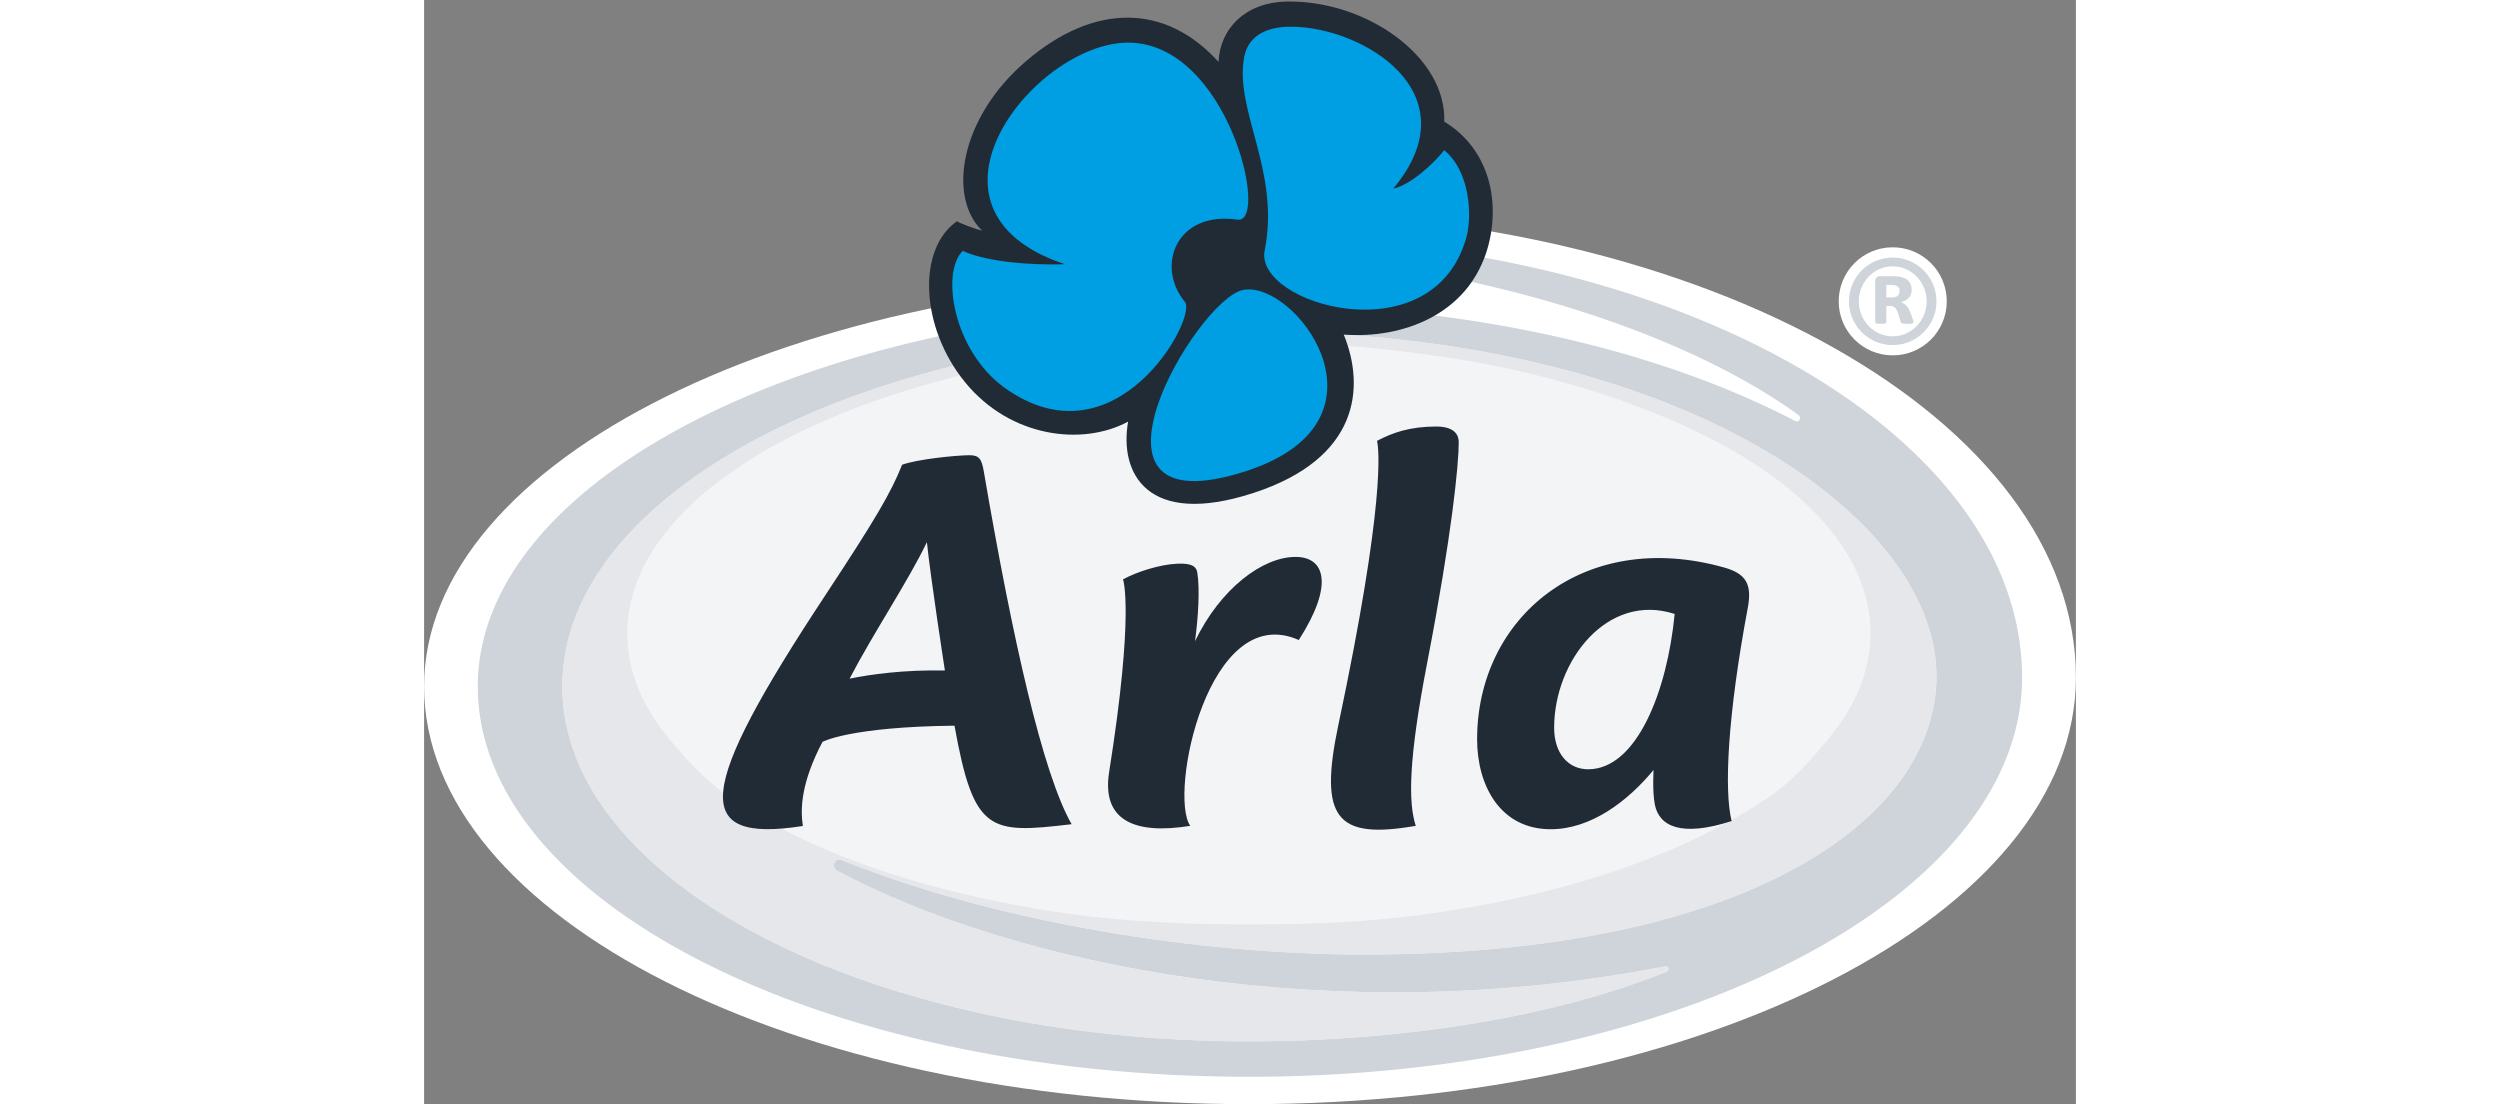
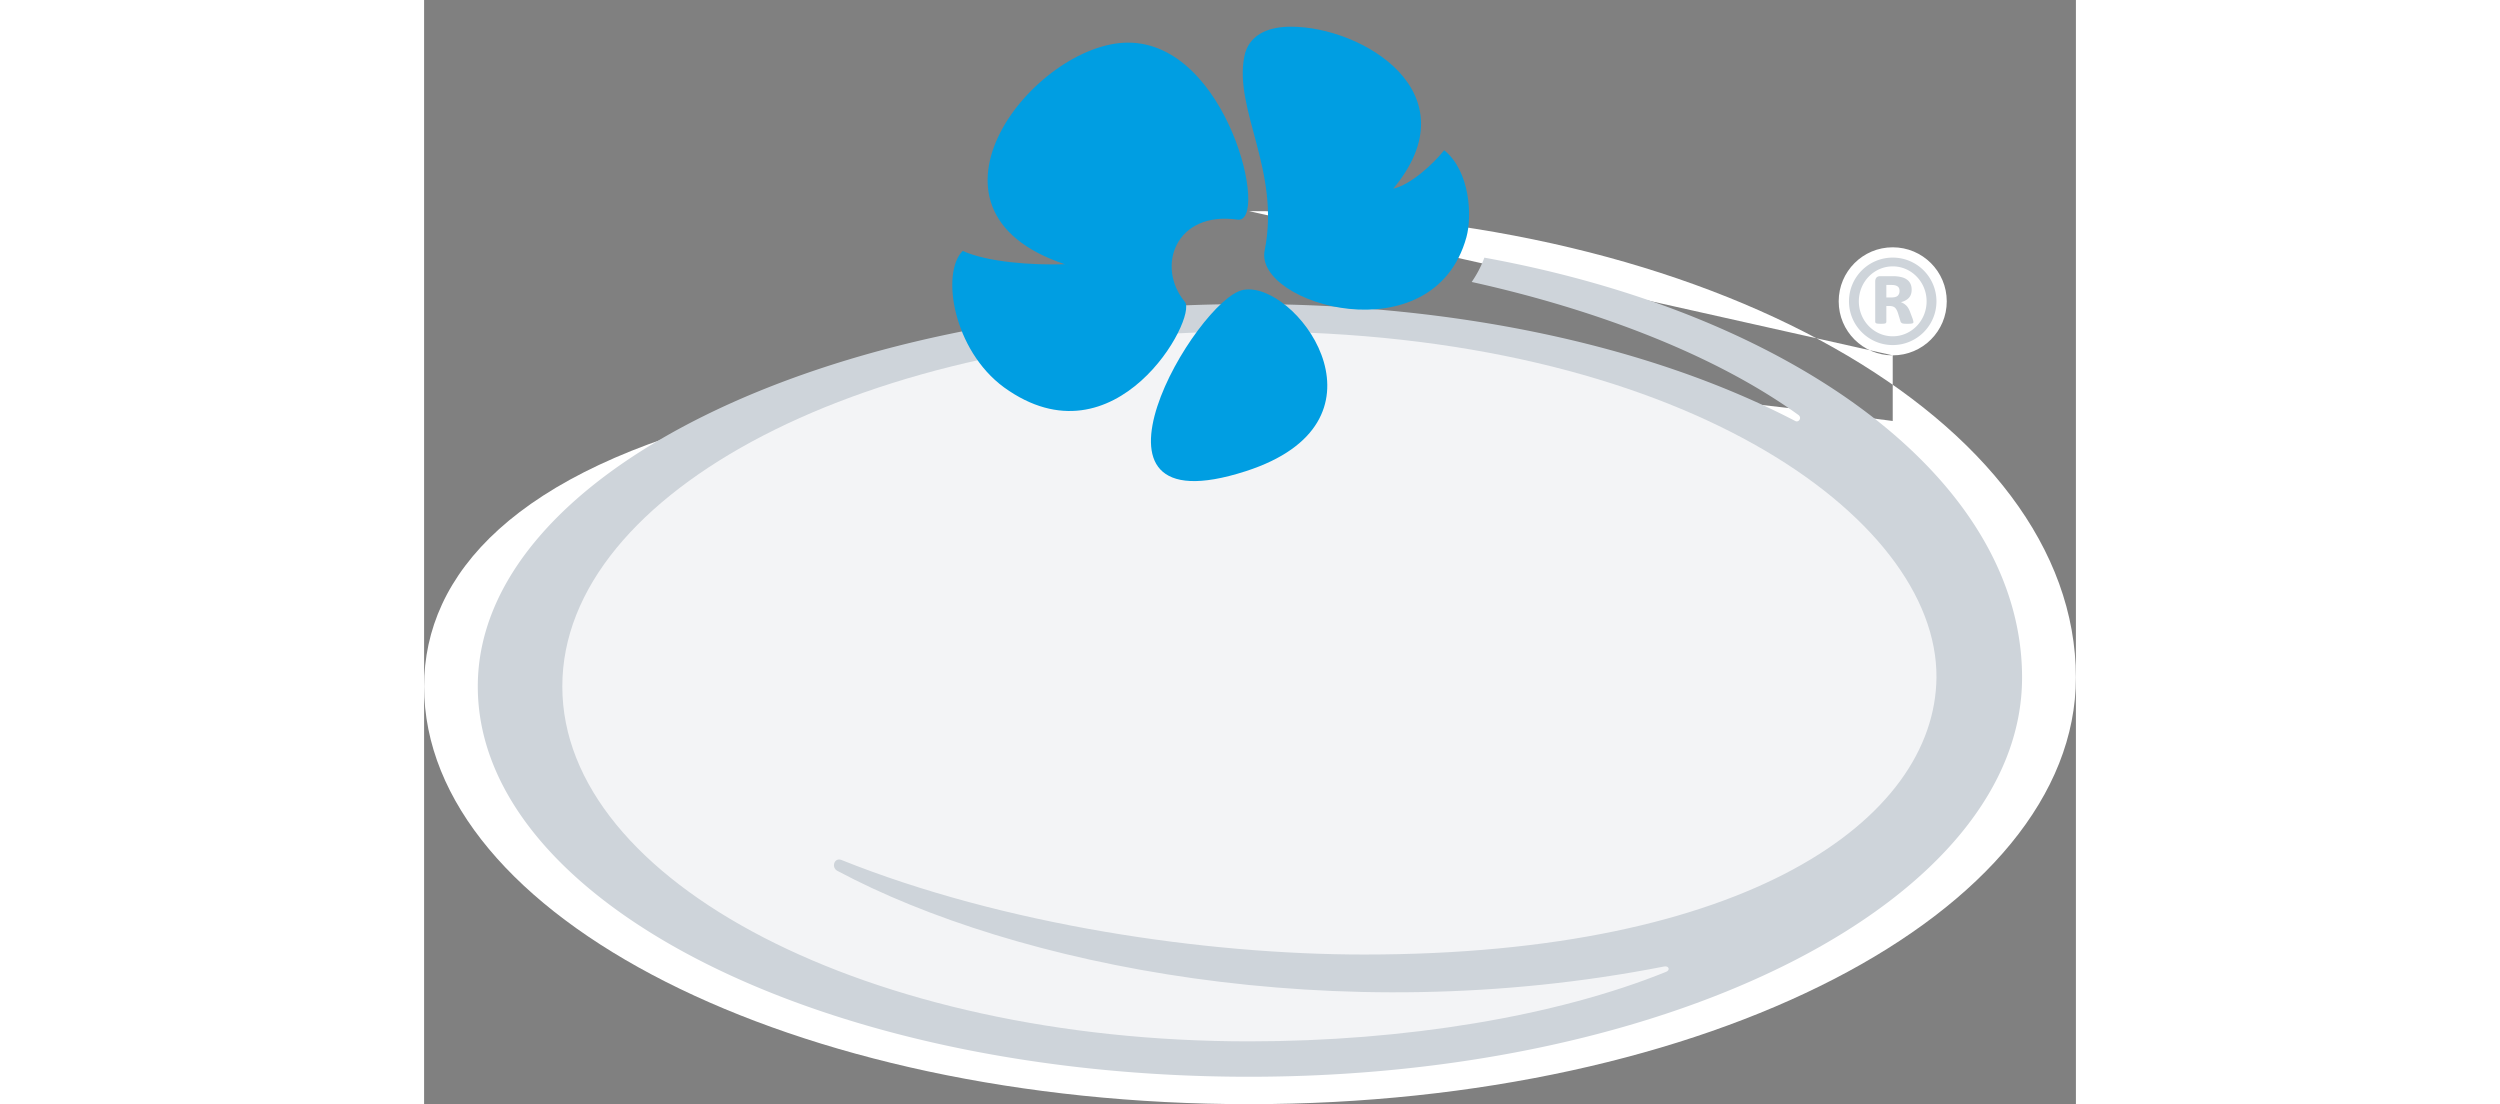
<svg xmlns="http://www.w3.org/2000/svg" height="79.5" width="180" viewBox="0 -0.347 379.001 253.347">
  <rect x="0" y="-0.347" width="379.001" height="253.347" fill="#808080" stroke="none" />
  <radialGradient id="b" cx="0" cy="0" gradientTransform="matrix(71.769 9.057 9.057 -71.768 125.131 140.295)" gradientUnits="userSpaceOnUse" r="1" spreadMethod="pad">
    <stop offset="0" stop-color="#fee17b" />
    <stop offset=".3" stop-color="#fdd205" />
    <stop offset="1" stop-color="#f89d0e" />
  </radialGradient>
-   <path d="M336.971 81.19c6.851 0 12.398-5.545 12.398-12.397s-5.547-12.397-12.398-12.397-12.397 5.546-12.397 12.397 5.546 12.398 12.397 12.398M189.27 48.093v15.053C84.735 63.146 0 105.232 0 157.15 0 210.08 84.735 253 189.27 253c104.782 0 189.731-43.83 189.731-97.898 0-59.096-84.948-107.01-189.731-107.01" fill="#fff" />
+   <path d="M336.971 81.19c6.851 0 12.398-5.545 12.398-12.397s-5.547-12.397-12.398-12.397-12.397 5.546-12.397 12.397 5.546 12.398 12.397 12.398v15.053C84.735 63.146 0 105.232 0 157.15 0 210.08 84.735 253 189.27 253c104.782 0 189.731-43.83 189.731-97.898 0-59.096-84.948-107.01-189.731-107.01" fill="#fff" />
  <path d="M335.509 65.036h1.17c.36 0 .664.034.911.101.236.068.428.169.574.293s.247.28.292.45c.057.168.079.348.079.54 0 .45-.135.81-.405 1.08-.281.27-.776.405-1.496.405h-1.125zm-2.295 8.809c.169.067.529.1 1.057.1s.866-.033 1.013-.1.225-.203.225-.383v-3.6h.686c.563 0 .99.124 1.271.371s.529.687.731 1.328l.54 1.766a.797.797 0 0 0 .147.326l.259.18c.112.045.247.068.438.09.169.012.405.023.698.023.326 0 .585-.011.776-.023.191-.022.326-.045.439-.067l.191-.124.034-.191c0-.113-.056-.36-.18-.754l-.619-1.642c-.247-.653-.562-1.137-.922-1.463s-.743-.551-1.16-.697c.755-.18 1.362-.507 1.8-.957.45-.46.676-1.09.676-1.912 0-.54-.101-.99-.293-1.384a2.418 2.418 0 0 0-.832-.956c-.36-.259-.81-.45-1.339-.563a7.849 7.849 0 0 0-1.811-.19h-2.948c-.382 0-.663.112-.855.325-.18.214-.281.507-.281.89v9.224c0 .18.09.315.259.383m3.757-13.073c4.298 0 7.774 3.589 7.774 8.021s-3.476 8.022-7.774 8.022-7.773-3.59-7.773-8.022 3.476-8.02 7.773-8.02m0 18.055c5.547 0 10.035-4.5 10.035-10.035a10.03 10.03 0 0 0-10.035-10.035c-5.535 0-10.035 4.49-10.035 10.035 0 5.535 4.5 10.035 10.035 10.035m-93.69-20.058a25.449 25.449 0 0 1-2.913 5.58c26.56 5.872 54.753 15.93 74.958 30.51.867.63.102 1.81-.708 1.395-34.268-17.81-79.1-26.832-125.348-26.832-97.729 0-176.951 39.274-176.951 87.728 0 49.466 79.222 89.561 176.951 89.561 97.965 0 177.379-41.017 177.379-91.597 0-45.113-51.818-83.318-123.368-96.345" fill="#CED4DA" />
  <path d="M284.524 221.411c1.091-.214 1.451.832.45 1.226-25.133 10.181-59.918 15.953-95.704 15.953-87.019 0-157.556-36.462-157.556-81.44 0-44.977 70.537-81.438 157.556-81.438 98.021 0 158.04 42.334 157.736 79.391-.303 32.67-43.638 63.563-131.321 63.563-36.529 0-82.845-6.829-119.913-21.69-1.654-.664-2.43 1.71-.935 2.497 40.568 21.657 114.064 36.765 189.687 21.938" fill="#F3F4F6" />
-   <path d="M189.27 238.59c-87.019 0-157.556-36.462-157.556-81.44 0-44.977 70.538-81.438 157.556-81.438 97.639 0 157.57 42.004 157.738 78.956 0 .145 0 .29-.002.435-.303 32.67-43.638 63.563-131.321 63.563-36.529 0-82.845-6.829-119.913-21.69-.2-.08-.386-.116-.557-.116-.723 0-1.176.642-1.176 1.317 0 .493.243 1.004.798 1.296 29.297 15.64 75.774 27.864 127.816 27.865 20.022.002 40.86-1.807 61.87-5.927.1-.02.193-.029.28-.029.487 0 .768.284.76.596-.008.243-.19.503-.59.659-25.132 10.181-59.917 15.953-95.703 15.953m.198-160.392h-.243c-15.424 0-30.262 1.148-44.167 3.274-30.375 4.635-56.273 13.916-73.88 26.044-5.984 4.117-11.013 8.595-14.928 13.309-3.937 4.725-6.727 9.708-8.268 14.883a32.606 32.606 0 0 0-1.373 9.304c0 2.498.292 4.961.855 7.391 1.35 5.67 4.196 11.138 8.37 16.29 3.982 4.917 8.606 10.035 14.827 14.321 17.595 12.117 44.067 21.274 74.442 25.887 13.905 2.115 28.732 2.857 44.167 2.857 16.369 0 29.07-.596 44.111-2.857 33.964-5.108 58.129-15.008 74.858-26.112 6.199-4.286 10.451-9.28 14.434-14.186 4.173-5.152 7.02-10.62 8.336-16.3a31.8 31.8 0 0 0 .866-7.37c0-3.16-.461-6.266-1.373-9.303-1.54-5.176-4.342-10.148-8.257-14.873-3.915-4.714-8.944-9.169-14.929-13.297-17.111-11.79-44.538-21.713-73.89-25.988-14.71-2.15-27.702-3.274-43.958-3.274" fill="#E5E7EB" />
-   <path d="M286.936 140.522c-1.712 17.819-8.75 35.639-19.842 35.639-4.54 0-7.809-3.589-7.809-9.535 0-15.317 12.181-31.11 27.651-26.104zm16.785-1.441c1.024-5.464-.489-7.821-5.405-9.208-32.241-9.086-56.706 11.487-56.706 39.41 0 10.633 5.317 20.634 16.883 20.634 9.225 0 17.67-6.409 23.605-13.6 0 0-.308 4.821.29 7.927.962 4.996 6.06 7.543 17.62 3.794-1.768-7.082-.907-24.308 3.713-48.957zm-73.515 12.384c5.629-29.242 7.188-45.252 7.188-50.335 0-1.408-.651-3.612-5.185-3.612-6.098 0-10.089 1.45-13.575 3.294.467 1.719 1.96 14.07-8.834 65.04-4.585 21.656-.469 26.455 17.734 23.287-1.738-5.323-1.7-15.166 2.672-37.674zm-30.25-24.033c-7.545 0-17.216 7.219-23.076 19.341.752-5.475 1.143-12.036.525-15.752-.2-1.204-.935-2.186-4.535-2.031-4.06.156-9.379 1.875-12.505 3.6 0 0 2.664 7.293-3.184 44.194-1.769 11.16 5.859 14.415 18.609 12.355-5-7.2 4.116-51.855 24.905-42.637 8.185-12.766 5.946-19.07-.739-19.07zM97.63 155.364c5.54-10.62 13.535-22.51 17.738-31.326.778 7.817 4.127 29.456 4.127 29.456-9.47-.183-17.06.892-21.865 1.87zm50.941 33.4c-6.594-11.593-13.46-41.916-20.144-80.914-.491-2.87-1.027-3.79-3.444-3.75-3.3.055-11.877.935-15.308 2.188-2.502 6.33-6.034 12.38-17.704 30.078-29.564 44.836-30.949 56.838-5.066 52.81-.623-4.07-.346-10.078 4.505-19.301 0 0 6.213-3.455 30.29-3.716 4.428 24.616 8.013 24.846 26.871 22.605M122.28 50.41c-9.135 6.282-8.527 24.292 1.895 37.01 10.286 12.553 26.773 14.666 37.358 8.975-2.062 11.86 4.378 24.26 28.646 16.403 24.466-7.92 25.754-24.332 20.835-36.372 13.709 1.006 28.181-4.723 32.74-18.966 3.336-10.423 1.234-23.28-9.681-29.9C234.608 12.64 216.08-.347 197.88.008c-9.366.184-15.27 6.139-15.596 13.846-12.09-13.35-28.426-13.673-44.22-.127-15.211 13.045-17.955 31.262-10.014 38.859-1.097-.227-5.123-1.662-5.771-2.175" fill="#212b36" />
  <path d="M158.497 197.763c-3.803-.118-7.167-1.606-7.93-5.412-1.976-9.794 6.67-21.06 3.724-35.641-2-9.91 30.981-19.512 37.036 2.43 1.051 3.82.718 12.063-4.079 15.963-2.124-2.651-6.188-6.345-9.357-7.063 14.678 17.584-5.643 29.732-18.749 29.735-.218 0-.433-.006-.645-.012m-40.873-43.59c-6.127-.194-14.145.382-18.763 2.446-4.04-4.06-1.733-18.215 7.585-25.045 20.506-14.818 35.59 12.818 33.196 15.7-5.366 6.472-1.681 16.705 9.66 15.087 5.955-.849-1.72 32.49-20.087 32.49-17.02 0-41.745-30.645-11.59-40.678m32.717-4.715c-8.481-1.597-33.675-44.284.467-33.28 27.615 8.899 10.47 33.374.548 33.374-.351 0-.687-.03-1.015-.094" fill="#009ee2" transform="matrix(1.25 0 0 -1.25 0 252.998)" />
</svg>